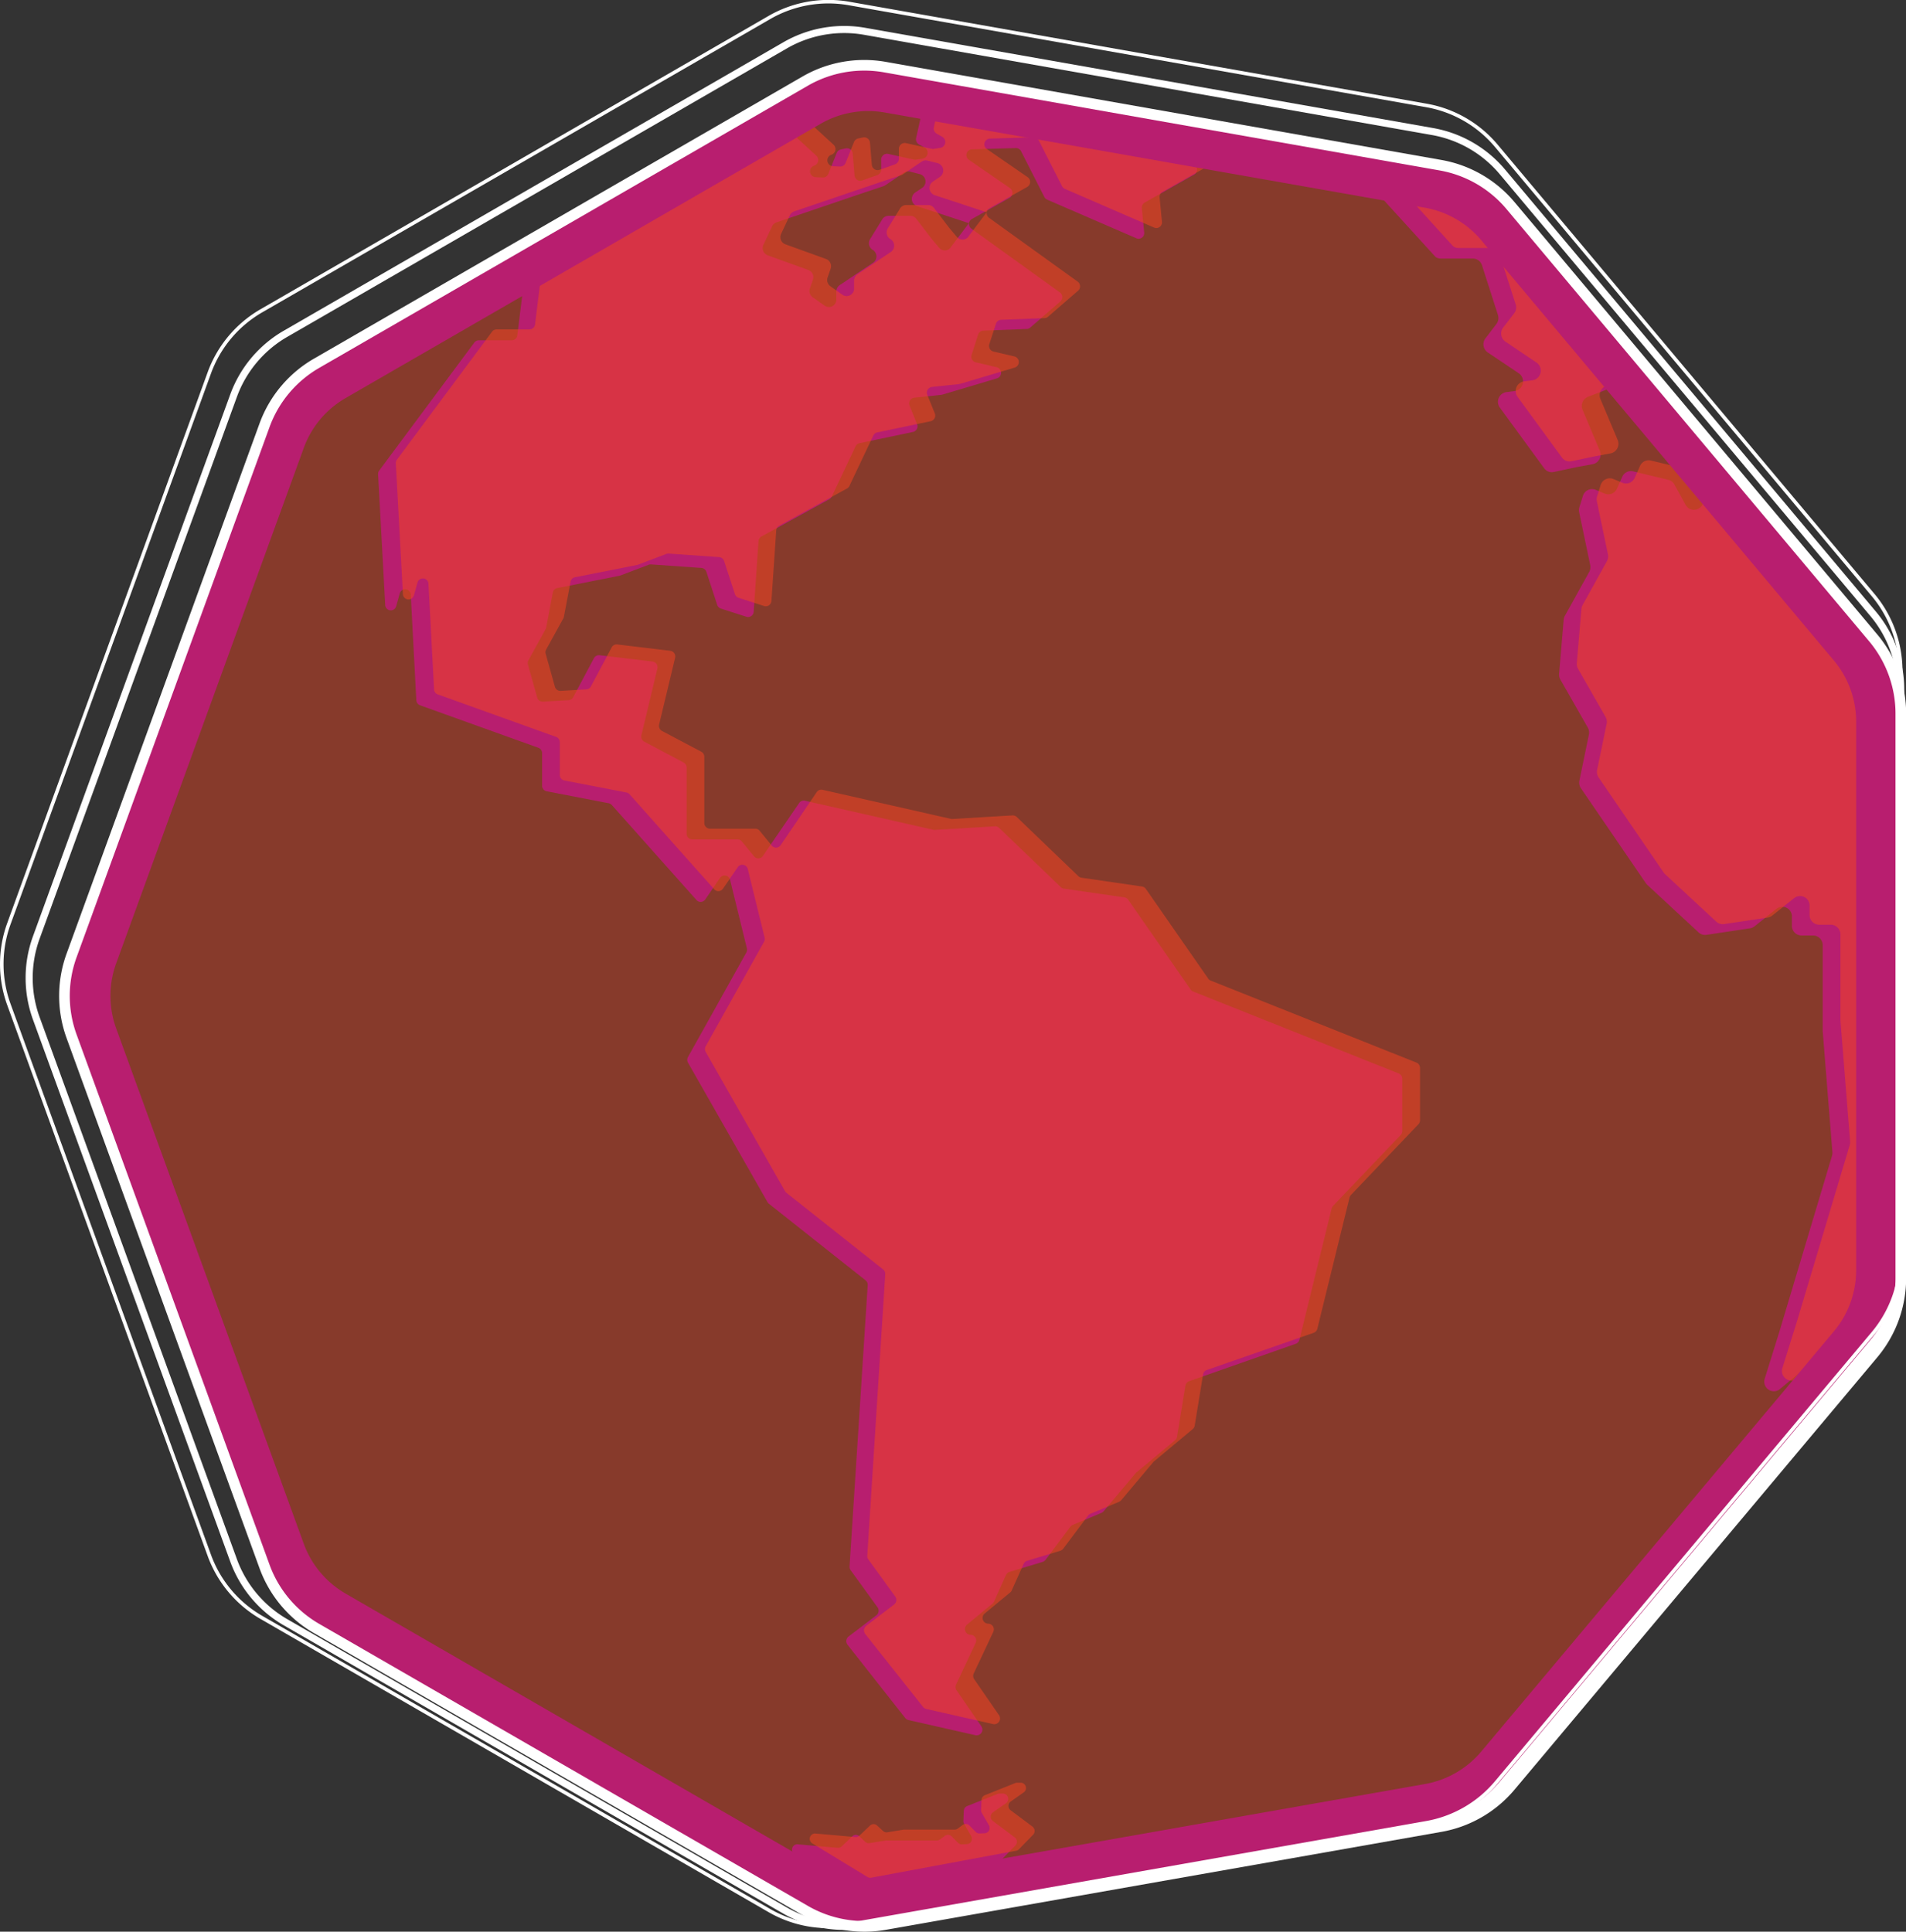
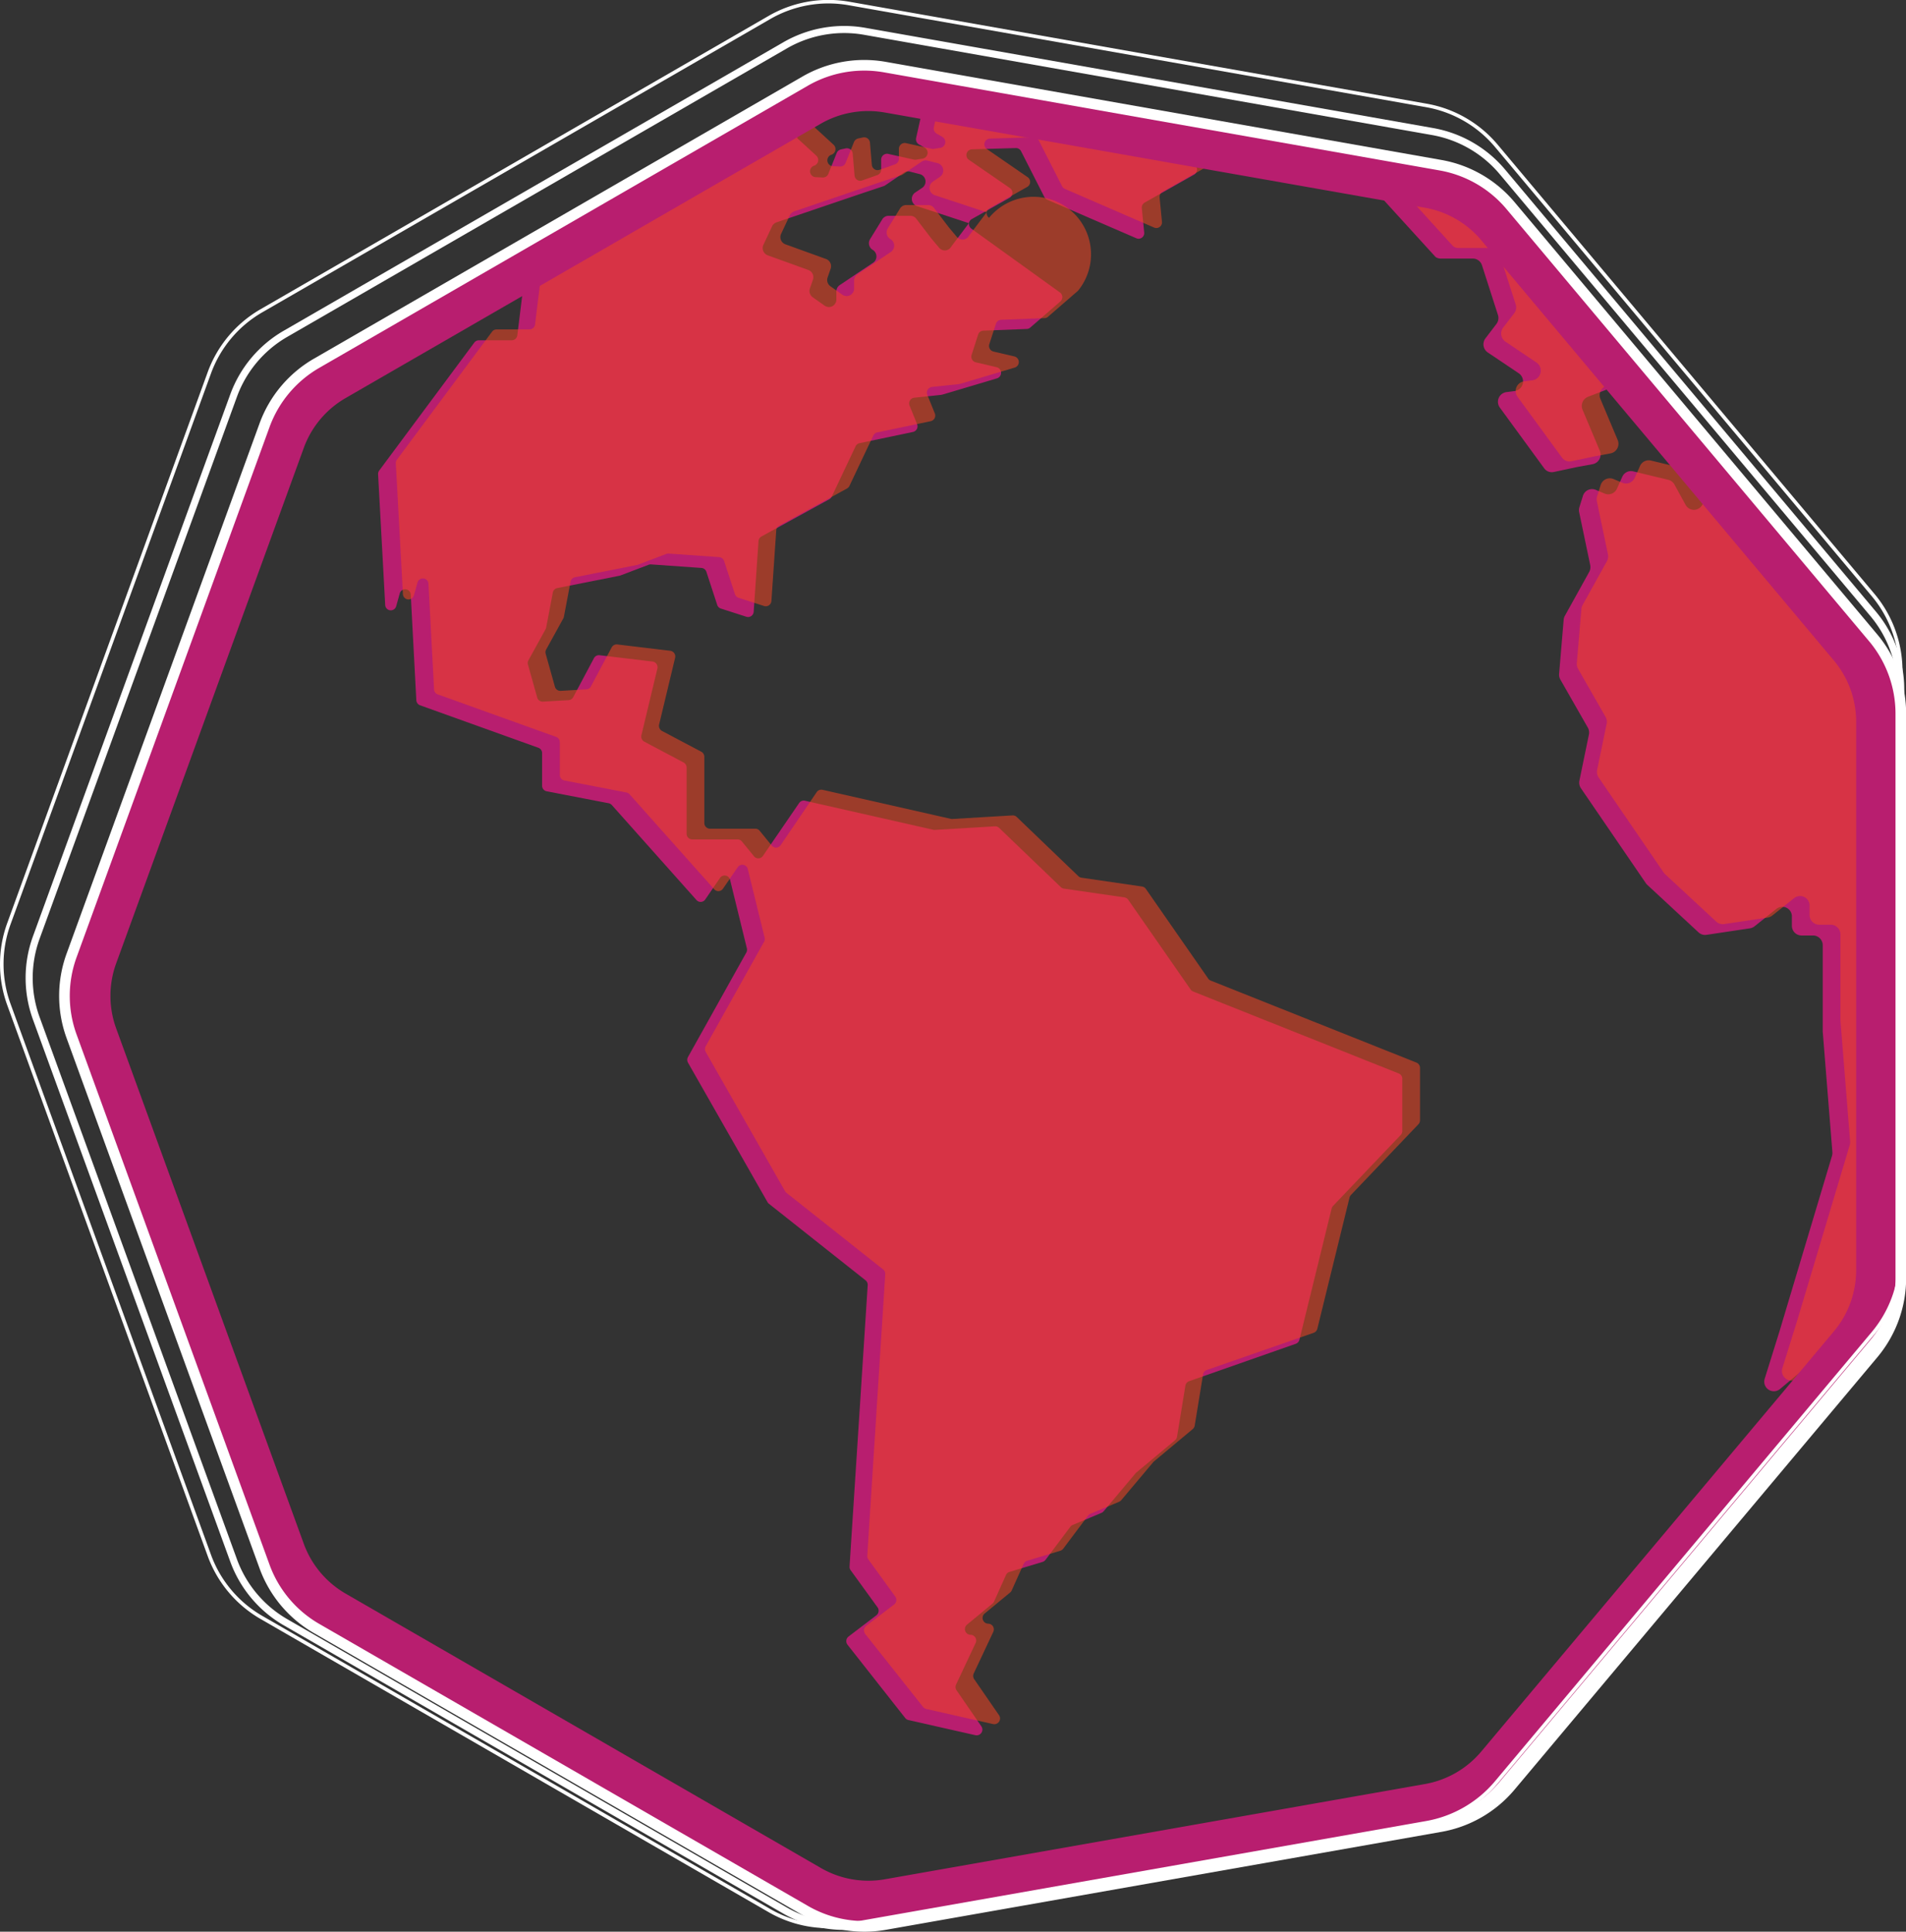
<svg xmlns="http://www.w3.org/2000/svg" id="Layer_1" data-name="Layer 1" viewBox="0 0 537.62 544.85">
  <rect x="0" y="0" width="537.62" height="544.85" fill="#333333" stroke="none" />
  <defs>
    <style>.cls-1,.cls-4,.cls-5{fill:#ef4423;}.cls-1{opacity:0.45;}.cls-2{fill:#b81e6f;}.cls-3,.cls-5{opacity:0.56;}.cls-6,.cls-7,.cls-8,.cls-9{fill:none;stroke-miterlimit:10;}.cls-6{stroke:#b81e6f;stroke-width:13px;}.cls-7,.cls-8,.cls-9{stroke:#fff;}.cls-7{stroke-width:3px;}.cls-8{stroke-width:2px;}</style>
  </defs>
-   <polygon class="cls-1" points="22.51 280.9 83.72 112.71 238.73 23.22 414.99 54.3 530.04 191.41 530.04 370.39 414.99 507.49 238.73 538.57 83.72 449.08 22.51 280.9" />
  <path class="cls-2" d="M515.6,392.83h0L509,398.38a2.71,2.71,0,0,1-4.29-2.94l4.18-13.4,14.8-49.45a2.75,2.75,0,0,0,.11-1l-2.73-34.08a1.7,1.7,0,0,1,0-.22V273.19a2.73,2.73,0,0,0-2.7-2.75h-3.3a2.73,2.73,0,0,1-2.7-2.75v-2.6a2.69,2.69,0,0,0-4.35-2.17l-6.21,4.95a2.73,2.73,0,0,1-1.27.55l-12.29,1.84a2.69,2.69,0,0,1-2.21-.7l-14.49-13.43a3,3,0,0,1-.39-.47l-18.3-26.76a2.82,2.82,0,0,1-.42-2.14l2.68-13a2.82,2.82,0,0,0-.31-1.95l-7.75-13.57a2.73,2.73,0,0,1-.35-1.61L448,181.41a2.7,2.7,0,0,1,.33-1.12l6.87-12.39a2.85,2.85,0,0,0,.29-1.92l-3.12-14.93a2.77,2.77,0,0,1,.06-1.4l1-3.2a2.69,2.69,0,0,1,3.6-1.71l2.54,1.06a2.67,2.67,0,0,0,3.47-1.4l1.49-3.34a2.68,2.68,0,0,1,3.08-1.53l9.91,2.39a2.66,2.66,0,0,1,1.72,1.32L482.4,149a2.7,2.7,0,0,0,2.35,1.39,2.76,2.76,0,0,0,2.08-4.5l-.35-.43,2-1.65c18.74,23.29,35.75,44.84,43.09,54.06,2.37,3,.62,141.89.12,173.94C531.58,375.9,516.11,392.32,515.6,392.83Z" transform="translate(-6.94 -6.58)" />
  <path class="cls-2" d="M488.44,143.76l-2,1.65-22.94-28.27a2.68,2.68,0,0,0-3-.82l-5.65,2.18a2.77,2.77,0,0,0-1.52,3.66l4.86,11.55a2.76,2.76,0,0,1-2,3.79l-4.32.79-6.66,1.42a2.65,2.65,0,0,1-2.71-1.05L430,121.55a2.76,2.76,0,0,1,1.83-4.37l2.36-.3a2.76,2.76,0,0,0,1.16-5l-8.78-5.9a2.78,2.78,0,0,1-.61-4L429,98a2.8,2.8,0,0,0,.46-2.59l-4.5-14a2.71,2.71,0,0,0-2.56-1.9h-9.06a3,3,0,0,1-.78-.11,2.46,2.46,0,0,1-.71-.35L388.3,53.19c-.7-.77,17.05,1.38,30.18,9.29C425.84,66.91,459.23,107.44,488.44,143.76Z" transform="translate(-6.94 -6.58)" />
  <path class="cls-2" d="M402.48,310.87v14.71a1.63,1.63,0,0,1-.45,1.13l-19.08,20a1.69,1.69,0,0,0-.4.73l-9.08,37a1.64,1.64,0,0,1-1,1.15l-30.12,10.56a1.6,1.6,0,0,0-1.05,1.26l-2.35,14.39a1.65,1.65,0,0,1-.56,1l-10.91,9.1a1.8,1.8,0,0,0-.2.19l-9.05,10.76a1.61,1.61,0,0,1-.6.44l-8.12,3.41a1.57,1.57,0,0,0-.66.51l-7,9.33a1.67,1.67,0,0,1-.81.58l-9.35,2.82a1.6,1.6,0,0,0-1,.88l-3.36,7.49a1.57,1.57,0,0,1-.44.58l-7.19,5.93a1.62,1.62,0,0,0,1,2.87,1.6,1.6,0,0,1,1.59,1.61,1.62,1.62,0,0,1-.16.7l-5.51,11.71a1.64,1.64,0,0,0,.13,1.63l7,10.16a1.62,1.62,0,0,1-1.65,2.51l-18.93-4.28a1.65,1.65,0,0,1-.89-.56L246,470.49a1.64,1.64,0,0,1,.28-2.31l7.86-6a1.63,1.63,0,0,0,.32-2.25l-7.58-10.46a1.56,1.56,0,0,1-.31-1.06l5.12-79.33a1.61,1.61,0,0,0-.61-1.38l-27.26-21.6a1.64,1.64,0,0,1-.4-.47L201,306.31a1.63,1.63,0,0,1,0-1.6l16.45-29.45a1.65,1.65,0,0,0,.16-1.19l-4.74-19.33a1.58,1.58,0,0,0-2.84-.53l-4.17,6.08a1.57,1.57,0,0,1-2.47.15l-23.88-26.8a1.66,1.66,0,0,0-.88-.5l-17.49-3.37a1.6,1.6,0,0,1-1.29-1.59V219a1.59,1.59,0,0,0-1.06-1.51l-33.42-12a1.62,1.62,0,0,1-1-1.44l-1.57-29.74a1.58,1.58,0,0,0-3.1-.37l-1,3.6a1.58,1.58,0,0,1-3.11-.36l-2-36.82a1.63,1.63,0,0,1,.32-1.07l26.82-36.09a1.62,1.62,0,0,1,1.27-.64h9.29a1.59,1.59,0,0,0,1.57-1.41l2.92-23.67a1.66,1.66,0,0,1,1-1.31l74.22-32.68.91,2.15,5.28,4.84a1.7,1.7,0,0,1,.54,1.24,1.66,1.66,0,0,1-1.15,1.59,1.66,1.66,0,0,0,.42,3.24l2,.09a1.62,1.62,0,0,0,1.58-1l2.37-5.91a1.66,1.66,0,0,1,1.17-1l1.34-.29a1.64,1.64,0,0,1,2,1.48l.53,6.26A1.62,1.62,0,0,0,250,57.52l4.4-1.55a1.66,1.66,0,0,0,1.09-1.57V51.62a1.65,1.65,0,0,1,2-1.63l7.29,1.62a1.52,1.52,0,0,0,.6,0l1.82-.29a1.67,1.67,0,0,0,.56-3.09l-1.62-.92a1.68,1.68,0,0,1-.79-1.82l1.16-5.22.75-2.69,3.21.93c.15,0,1.94.14,2.09.17l70.72,14.14a1.62,1.62,0,0,1,.49,3l-13.95,7.9a1.62,1.62,0,0,0-.81,1.58l.67,6.84a1.59,1.59,0,0,1-2.2,1.65L302.31,62.89a1.67,1.67,0,0,1-.79-.74l-6.58-12.94a1.6,1.6,0,0,0-1.45-.87l-12.35.36a1.62,1.62,0,0,0-.84,3l11.51,7.93a1.63,1.63,0,0,1-.12,2.75l-10.65,6a1.62,1.62,0,0,0-.8,1.15l-14.73-4.84a2.16,2.16,0,0,1-.44-3.79l2-1.34a2.16,2.16,0,0,0-.66-3.86l-2.83-.72a2.08,2.08,0,0,0-1.68.29l-5.25,3.57a2.13,2.13,0,0,1-.5.25l-6,2-24.19,8.21a2.12,2.12,0,0,0-1.24,1.11l-2.43,5.18a2.17,2.17,0,0,0,1.19,3l11.48,4.15a2.16,2.16,0,0,1,1.28,2.73l-.86,2.47a2.18,2.18,0,0,0,.78,2.47l3.39,2.39a2.1,2.1,0,0,0,3.3-1.75V88.79a2.16,2.16,0,0,1,.94-1.79l9.42-6.3a2.16,2.16,0,0,0-.12-3.65,2.18,2.18,0,0,1-.74-3l3.45-5.6a2.07,2.07,0,0,1,1.78-1h6.15a2.1,2.1,0,0,1,1.66.83l4.24,5.55,2.21,2.63a2.08,2.08,0,0,0,3.43-.35l5-6.62a1.64,1.64,0,0,0,.65,1.58l25,18a1.63,1.63,0,0,1,.11,2.54L297.51,99a1.56,1.56,0,0,1-1,.37l-12.23.47a1.6,1.6,0,0,0-1.44,1.1L281,106.67a1.64,1.64,0,0,0,1.14,2.1l5.95,1.39a1.63,1.63,0,0,1,.09,3.13l-15.43,4.59-.28.06-7.67.82a1.63,1.63,0,0,0-1.3,2.23l2.12,5.22a1.62,1.62,0,0,1-1.15,2.2l-15.09,3.17a1.58,1.58,0,0,0-1.11.88l-6.74,14.23a1.66,1.66,0,0,1-.68.71l-19.12,10.49a1.63,1.63,0,0,0-.84,1.31l-1.36,19.92a1.58,1.58,0,0,1-2.06,1.42l-7.22-2.32a1.58,1.58,0,0,1-1-1l-3.06-9.35a1.59,1.59,0,0,0-1.4-1.1l-14.25-1a1.51,1.51,0,0,0-.66.11l-7.9,3-.25.08-17.6,3.49a1.59,1.59,0,0,0-1.26,1.28L161,183.57a1.84,1.84,0,0,1-.17.48L156,192.81a1.57,1.57,0,0,0-.14,1.22l2.6,9.28a1.59,1.59,0,0,0,1.61,1.17l7.25-.42a1.56,1.56,0,0,0,1.3-.83l5.85-11a1.59,1.59,0,0,1,1.58-.84L191,193.17a1.62,1.62,0,0,1,1.36,2l-4.5,18.78a1.63,1.63,0,0,0,.81,1.82l11.08,5.87a1.63,1.63,0,0,1,.86,1.44v18.66a1.6,1.6,0,0,0,1.58,1.61H215a1.55,1.55,0,0,1,1.21.58l3.41,4.17a1.57,1.57,0,0,0,2.52-.11l10.21-14.91a1.57,1.57,0,0,1,1.64-.65l36.31,8.22a1.66,1.66,0,0,0,.44,0l16.84-1a1.59,1.59,0,0,1,1.18.44l17.39,16.7a1.53,1.53,0,0,0,.87.43l17.09,2.48a1.64,1.64,0,0,1,1.07.67l17.59,25.3a1.57,1.57,0,0,0,.71.57l58,23.12A1.59,1.59,0,0,1,402.48,310.87Z" transform="translate(-6.94 -6.58)" />
-   <path class="cls-2" d="M231.81,526.77l11.41,1a1.49,1.49,0,0,0,1.13-.4l3-2.85a1.45,1.45,0,0,1,2,0l1.6,1.53a1.46,1.46,0,0,0,1.25.4l4.56-.75a.86.86,0,0,1,.23,0H271.2a1.51,1.51,0,0,0,.89-.3l1.36-1a1.48,1.48,0,0,1,1.93.14l1.77,1.81a1.51,1.51,0,0,0,1.1.44l1.41-.06a1.5,1.5,0,0,0,1.22-2.26l-2-3.48a1.56,1.56,0,0,1-.2-.82l.12-2.83a1.5,1.5,0,0,1,.93-1.34l8.59-3.43a1.4,1.4,0,0,1,.53-.11h1a1.51,1.51,0,0,1,.84,2.74L287,517.77a1.52,1.52,0,0,0,0,2.44l6.18,4.63a1.52,1.52,0,0,1,.16,2.27l-4,4.1a1.46,1.46,0,0,1-.78.42l-40.91,7.61a1.54,1.54,0,0,1-1-.19l-15.59-9.49a1.51,1.51,0,0,1,.65-2.79h.23Z" transform="translate(-6.94 -6.58)" />
  <g class="cls-3">
    <path class="cls-4" d="M520.6,389.79h0L514,395.34a2.7,2.7,0,0,1-4.29-2.94l4.18-13.4,14.8-49.45a2.72,2.72,0,0,0,.11-1l-2.73-34.08a1.93,1.93,0,0,1,0-.23V270.15a2.73,2.73,0,0,0-2.7-2.75h-3.3a2.73,2.73,0,0,1-2.7-2.75v-2.59a2.69,2.69,0,0,0-4.35-2.17l-6.21,4.95a3,3,0,0,1-1.27.55l-12.29,1.83a2.69,2.69,0,0,1-2.21-.69l-14.49-13.44a2.57,2.57,0,0,1-.39-.47l-18.3-26.75a2.83,2.83,0,0,1-.42-2.14l2.68-13a2.83,2.83,0,0,0-.31-1.95l-7.75-13.56a2.78,2.78,0,0,1-.35-1.62L453,178.37a2.74,2.74,0,0,1,.33-1.12l6.87-12.38a2.88,2.88,0,0,0,.29-1.93L457.37,148a2.77,2.77,0,0,1,.06-1.4l1-3.19a2.7,2.7,0,0,1,3.6-1.72l2.54,1.06a2.67,2.67,0,0,0,3.47-1.4l1.49-3.33a2.68,2.68,0,0,1,3.08-1.54l9.91,2.39a2.67,2.67,0,0,1,1.72,1.33l3.17,5.7a2.69,2.69,0,0,0,2.35,1.4,2.76,2.76,0,0,0,2.08-4.51l-.35-.42,2-1.65c18.74,23.28,35.75,44.83,43.09,54.05,2.37,3,.62,141.89.12,174C536.58,372.86,521.11,389.28,520.6,389.79Z" transform="translate(-6.94 -6.58)" />
    <path class="cls-4" d="M493.44,140.73l-2,1.65L468.54,114.1a2.68,2.68,0,0,0-3-.81l-5.65,2.18a2.76,2.76,0,0,0-1.52,3.65l4.86,11.55a2.76,2.76,0,0,1-2,3.79l-4.32.8-6.66,1.41a2.64,2.64,0,0,1-2.71-1L435,118.51a2.76,2.76,0,0,1,1.83-4.37l2.36-.29a2.76,2.76,0,0,0,1.16-5l-8.78-5.91a2.78,2.78,0,0,1-.61-4L434,95a2.78,2.78,0,0,0,.46-2.58l-4.5-14a2.7,2.7,0,0,0-2.56-1.89h-9.06a2.64,2.64,0,0,1-.78-.12,2.77,2.77,0,0,1-.71-.34L393.3,50.16c-.7-.78,17.05,1.37,30.18,9.29C430.84,63.88,464.23,104.41,493.44,140.73Z" transform="translate(-6.94 -6.58)" />
  </g>
  <g class="cls-3">
-     <path class="cls-4" d="M407.48,307.83v14.72a1.67,1.67,0,0,1-.45,1.13L388,343.62a1.69,1.69,0,0,0-.4.73l-9.08,37a1.63,1.63,0,0,1-1,1.14L347.33,393a1.6,1.6,0,0,0-1.05,1.26l-2.35,14.4a1.65,1.65,0,0,1-.56,1l-10.91,9.1a1.8,1.8,0,0,0-.2.19l-9.05,10.76a1.76,1.76,0,0,1-.6.45l-8.12,3.4a1.52,1.52,0,0,0-.66.52l-7,9.33a1.65,1.65,0,0,1-.81.57l-9.35,2.82a1.61,1.61,0,0,0-1,.89l-3.36,7.48a1.49,1.49,0,0,1-.44.58l-7.19,5.93a1.62,1.62,0,0,0,1,2.87,1.61,1.61,0,0,1,1.43,2.31l-5.51,11.72a1.64,1.64,0,0,0,.13,1.63l7,10.15a1.62,1.62,0,0,1-1.65,2.51L268.2,488.6a1.65,1.65,0,0,1-.89-.56L251,467.46a1.65,1.65,0,0,1,.28-2.32l7.86-6a1.63,1.63,0,0,0,.32-2.25l-7.58-10.46a1.55,1.55,0,0,1-.31-1.06L256.64,366a1.61,1.61,0,0,0-.61-1.38l-27.26-21.6a1.52,1.52,0,0,1-.4-.47L206,303.28a1.63,1.63,0,0,1,0-1.6l16.45-29.46a1.64,1.64,0,0,0,.16-1.19l-4.74-19.32a1.58,1.58,0,0,0-2.84-.53l-4.17,6.07a1.57,1.57,0,0,1-2.47.15l-23.88-26.8a1.73,1.73,0,0,0-.88-.5l-17.49-3.37a1.59,1.59,0,0,1-1.29-1.59v-9.2a1.59,1.59,0,0,0-1.06-1.52l-33.42-12a1.59,1.59,0,0,1-1-1.44l-1.57-29.74a1.58,1.58,0,0,0-3.1-.36l-1,3.59a1.58,1.58,0,0,1-3.11-.36l-2-36.82a1.65,1.65,0,0,1,.32-1.07l26.82-36.08a1.59,1.59,0,0,1,1.27-.64h9.29a1.6,1.6,0,0,0,1.57-1.42l2.92-23.67a1.66,1.66,0,0,1,1-1.31L235.87,40.4l.91,2.15,5.28,4.85a1.67,1.67,0,0,1-.61,2.82,1.67,1.67,0,0,0,.42,3.25l2,.08a1.62,1.62,0,0,0,1.58-1l2.37-5.91a1.68,1.68,0,0,1,1.17-1l1.34-.29a1.65,1.65,0,0,1,2,1.49l.53,6.25A1.63,1.63,0,0,0,255,54.49l4.4-1.56a1.66,1.66,0,0,0,1.09-1.57V48.58a1.65,1.65,0,0,1,2-1.63l7.29,1.62a1.52,1.52,0,0,0,.6,0l1.82-.29a1.67,1.67,0,0,0,.56-3.08l-1.62-.93a1.67,1.67,0,0,1-.79-1.81l1.16-5.23.75-2.69,3.21.93c.15,0,1.94.14,2.09.17L348.29,49.8a1.63,1.63,0,0,1,.49,3L334.83,60.7a1.64,1.64,0,0,0-.81,1.58l.67,6.84a1.59,1.59,0,0,1-2.2,1.65L307.31,59.85a1.62,1.62,0,0,1-.79-.74l-6.58-12.93a1.61,1.61,0,0,0-1.45-.88l-12.35.37a1.62,1.62,0,0,0-.84,2.95l11.51,7.93a1.63,1.63,0,0,1-.12,2.75l-10.65,6a1.66,1.66,0,0,0-.8,1.15L270.51,61.6a2.16,2.16,0,0,1-.44-3.79l2-1.35a2.16,2.16,0,0,0-.66-3.86l-2.83-.72a2.11,2.11,0,0,0-1.68.29l-5.25,3.57a2.13,2.13,0,0,1-.5.25l-6,2-24.19,8.21a2.12,2.12,0,0,0-1.24,1.11l-2.43,5.18a2.16,2.16,0,0,0,1.19,3l11.48,4.15a2.16,2.16,0,0,1,1.28,2.73l-.86,2.47a2.17,2.17,0,0,0,.78,2.47l3.39,2.4a2.1,2.1,0,0,0,3.3-1.75V85.76a2.16,2.16,0,0,1,.94-1.8l9.42-6.3a2.16,2.16,0,0,0-.12-3.65,2.17,2.17,0,0,1-.74-3l3.45-5.6a2.05,2.05,0,0,1,1.78-1h6.15a2.09,2.09,0,0,1,1.66.82l4.24,5.55,2.21,2.63a2.08,2.08,0,0,0,3.43-.35l5-6.62a1.63,1.63,0,0,0,.65,1.58l25,18A1.64,1.64,0,0,1,311,88.6l-8.46,7.33a1.51,1.51,0,0,1-1,.38l-12.23.47a1.59,1.59,0,0,0-1.44,1.1L286,103.63a1.63,1.63,0,0,0,1.14,2.1l5.95,1.39a1.63,1.63,0,0,1,.09,3.13l-15.43,4.6-.28.06-7.67.81a1.63,1.63,0,0,0-1.3,2.23l2.12,5.23a1.63,1.63,0,0,1-1.15,2.2l-15.09,3.16a1.6,1.6,0,0,0-1.11.88l-6.74,14.23a1.61,1.61,0,0,1-.68.71l-19.12,10.49a1.65,1.65,0,0,0-.84,1.32l-1.36,19.91a1.59,1.59,0,0,1-2.06,1.43l-7.22-2.33a1.59,1.59,0,0,1-1-1l-3.06-9.36a1.61,1.61,0,0,0-1.4-1.1l-14.25-1a1.66,1.66,0,0,0-.66.1l-7.9,3-.25.09-17.6,3.48a1.59,1.59,0,0,0-1.26,1.28L166,180.53a1.72,1.72,0,0,1-.17.48L161,189.77a1.57,1.57,0,0,0-.14,1.22l2.6,9.28a1.59,1.59,0,0,0,1.61,1.17l7.25-.42a1.56,1.56,0,0,0,1.3-.83l5.85-11a1.59,1.59,0,0,1,1.58-.84L196,190.14a1.61,1.61,0,0,1,1.36,2l-4.5,18.78a1.65,1.65,0,0,0,.81,1.83l11.08,5.86a1.63,1.63,0,0,1,.86,1.44v18.66a1.6,1.6,0,0,0,1.58,1.61H220a1.55,1.55,0,0,1,1.21.58l3.41,4.18a1.57,1.57,0,0,0,2.52-.12L237.31,230a1.57,1.57,0,0,1,1.64-.65l36.31,8.22a1.66,1.66,0,0,0,.44,0l16.84-1a1.59,1.59,0,0,1,1.18.44l17.39,16.7a1.53,1.53,0,0,0,.87.43l17.09,2.49a1.59,1.59,0,0,1,1.07.66l17.59,25.3a1.51,1.51,0,0,0,.71.57l58,23.12A1.61,1.61,0,0,1,407.48,307.83Z" transform="translate(-6.94 -6.58)" />
+     <path class="cls-4" d="M407.48,307.83v14.72a1.67,1.67,0,0,1-.45,1.13L388,343.62a1.69,1.69,0,0,0-.4.73l-9.08,37a1.63,1.63,0,0,1-1,1.14L347.33,393a1.6,1.6,0,0,0-1.05,1.26l-2.35,14.4a1.65,1.65,0,0,1-.56,1l-10.91,9.1a1.8,1.8,0,0,0-.2.19l-9.05,10.76a1.76,1.76,0,0,1-.6.45l-8.12,3.4a1.52,1.52,0,0,0-.66.52l-7,9.33a1.65,1.65,0,0,1-.81.57l-9.35,2.82a1.61,1.61,0,0,0-1,.89l-3.36,7.48a1.49,1.49,0,0,1-.44.58l-7.19,5.93a1.62,1.62,0,0,0,1,2.87,1.61,1.61,0,0,1,1.43,2.31l-5.51,11.72a1.64,1.64,0,0,0,.13,1.63l7,10.15a1.62,1.62,0,0,1-1.65,2.51L268.2,488.6a1.65,1.65,0,0,1-.89-.56L251,467.46a1.65,1.65,0,0,1,.28-2.32l7.86-6a1.63,1.63,0,0,0,.32-2.25l-7.58-10.46a1.55,1.55,0,0,1-.31-1.06L256.64,366a1.61,1.61,0,0,0-.61-1.38l-27.26-21.6a1.52,1.52,0,0,1-.4-.47L206,303.28a1.63,1.63,0,0,1,0-1.6l16.45-29.46a1.64,1.64,0,0,0,.16-1.19l-4.74-19.32a1.58,1.58,0,0,0-2.84-.53l-4.17,6.07a1.57,1.57,0,0,1-2.47.15l-23.88-26.8a1.73,1.73,0,0,0-.88-.5l-17.49-3.37a1.59,1.59,0,0,1-1.29-1.59v-9.2a1.59,1.59,0,0,0-1.06-1.52l-33.42-12a1.59,1.59,0,0,1-1-1.44l-1.57-29.74a1.58,1.58,0,0,0-3.1-.36l-1,3.59a1.58,1.58,0,0,1-3.11-.36l-2-36.82a1.65,1.65,0,0,1,.32-1.07l26.82-36.08a1.59,1.59,0,0,1,1.27-.64h9.29a1.6,1.6,0,0,0,1.57-1.42l2.92-23.67a1.66,1.66,0,0,1,1-1.31L235.87,40.4l.91,2.15,5.28,4.85a1.67,1.67,0,0,1-.61,2.82,1.67,1.67,0,0,0,.42,3.25l2,.08a1.62,1.62,0,0,0,1.58-1l2.37-5.91a1.68,1.68,0,0,1,1.17-1l1.34-.29a1.65,1.65,0,0,1,2,1.49l.53,6.25A1.63,1.63,0,0,0,255,54.49l4.4-1.56a1.66,1.66,0,0,0,1.09-1.57V48.58a1.65,1.65,0,0,1,2-1.63l7.29,1.62a1.52,1.52,0,0,0,.6,0l1.82-.29a1.67,1.67,0,0,0,.56-3.08l-1.62-.93a1.67,1.67,0,0,1-.79-1.81l1.16-5.23.75-2.69,3.21.93c.15,0,1.94.14,2.09.17L348.29,49.8a1.63,1.63,0,0,1,.49,3L334.83,60.7a1.64,1.64,0,0,0-.81,1.58l.67,6.84a1.59,1.59,0,0,1-2.2,1.65L307.31,59.85a1.62,1.62,0,0,1-.79-.74l-6.58-12.93a1.61,1.61,0,0,0-1.45-.88l-12.35.37a1.62,1.62,0,0,0-.84,2.95l11.51,7.93a1.63,1.63,0,0,1-.12,2.75l-10.65,6a1.66,1.66,0,0,0-.8,1.15L270.51,61.6a2.16,2.16,0,0,1-.44-3.79l2-1.35a2.16,2.16,0,0,0-.66-3.86l-2.83-.72a2.11,2.11,0,0,0-1.68.29l-5.25,3.57a2.13,2.13,0,0,1-.5.25l-6,2-24.19,8.21a2.12,2.12,0,0,0-1.24,1.11l-2.43,5.18a2.16,2.16,0,0,0,1.19,3l11.48,4.15a2.16,2.16,0,0,1,1.28,2.73l-.86,2.47a2.17,2.17,0,0,0,.78,2.47l3.39,2.4a2.1,2.1,0,0,0,3.3-1.75V85.76a2.16,2.16,0,0,1,.94-1.8l9.42-6.3a2.16,2.16,0,0,0-.12-3.65,2.17,2.17,0,0,1-.74-3l3.45-5.6a2.05,2.05,0,0,1,1.78-1h6.15a2.09,2.09,0,0,1,1.66.82l4.24,5.55,2.21,2.63a2.08,2.08,0,0,0,3.43-.35l5-6.62a1.63,1.63,0,0,0,.65,1.58A1.64,1.64,0,0,1,311,88.6l-8.46,7.33a1.51,1.51,0,0,1-1,.38l-12.23.47a1.59,1.59,0,0,0-1.44,1.1L286,103.63a1.63,1.63,0,0,0,1.14,2.1l5.95,1.39a1.63,1.63,0,0,1,.09,3.13l-15.43,4.6-.28.06-7.67.81a1.63,1.63,0,0,0-1.3,2.23l2.12,5.23a1.63,1.63,0,0,1-1.15,2.2l-15.09,3.16a1.6,1.6,0,0,0-1.11.88l-6.74,14.23a1.61,1.61,0,0,1-.68.71l-19.12,10.49a1.65,1.65,0,0,0-.84,1.32l-1.36,19.91a1.59,1.59,0,0,1-2.06,1.43l-7.22-2.33a1.59,1.59,0,0,1-1-1l-3.06-9.36a1.61,1.61,0,0,0-1.4-1.1l-14.25-1a1.66,1.66,0,0,0-.66.1l-7.9,3-.25.09-17.6,3.48a1.59,1.59,0,0,0-1.26,1.28L166,180.53a1.72,1.72,0,0,1-.17.48L161,189.77a1.57,1.57,0,0,0-.14,1.22l2.6,9.28a1.59,1.59,0,0,0,1.61,1.17l7.25-.42a1.56,1.56,0,0,0,1.3-.83l5.85-11a1.59,1.59,0,0,1,1.58-.84L196,190.14a1.61,1.61,0,0,1,1.36,2l-4.5,18.78a1.65,1.65,0,0,0,.81,1.83l11.08,5.86a1.63,1.63,0,0,1,.86,1.44v18.66a1.6,1.6,0,0,0,1.58,1.61H220a1.55,1.55,0,0,1,1.21.58l3.41,4.18a1.57,1.57,0,0,0,2.52-.12L237.31,230a1.57,1.57,0,0,1,1.64-.65l36.31,8.22a1.66,1.66,0,0,0,.44,0l16.84-1a1.59,1.59,0,0,1,1.18.44l17.39,16.7a1.53,1.53,0,0,0,.87.43l17.09,2.49a1.59,1.59,0,0,1,1.07.66l17.59,25.3a1.51,1.51,0,0,0,.71.57l58,23.12A1.61,1.61,0,0,1,407.48,307.83Z" transform="translate(-6.94 -6.58)" />
  </g>
-   <path class="cls-5" d="M236.81,523.73l11.41,1a1.48,1.48,0,0,0,1.13-.39l3-2.85a1.45,1.45,0,0,1,2,0L256,523a1.49,1.49,0,0,0,1.25.39l4.56-.75.23,0H276.2a1.45,1.45,0,0,0,.89-.3l1.36-1a1.45,1.45,0,0,1,1.93.14l1.77,1.8a1.47,1.47,0,0,0,1.1.44l1.41-.06a1.5,1.5,0,0,0,1.22-2.26l-2-3.47a1.59,1.59,0,0,1-.2-.83l.12-2.83a1.51,1.51,0,0,1,.93-1.34l8.59-3.43a1.39,1.39,0,0,1,.53-.1h1a1.5,1.5,0,0,1,.84,2.73L292,514.73a1.52,1.52,0,0,0,0,2.44l6.18,4.63a1.53,1.53,0,0,1,.16,2.28l-4,4.1a1.44,1.44,0,0,1-.78.41l-40.91,7.61a1.48,1.48,0,0,1-1-.19l-15.59-9.49a1.51,1.51,0,0,1,.65-2.79h.23Z" transform="translate(-6.94 -6.58)" />
  <path class="cls-6" d="M33.6,276.08,86.52,130.69a33.32,33.32,0,0,1,14.65-17.46l134-77.37a33.36,33.36,0,0,1,22.45-3.95L410,58.77a33.33,33.33,0,0,1,19.74,11.4L529.19,188.7A33.34,33.34,0,0,1,537,210.12V364.84a33.34,33.34,0,0,1-7.79,21.42L429.73,504.79A33.32,33.32,0,0,1,410,516.18L257.62,543.05a33.31,33.31,0,0,1-22.45-4l-134-77.36a33.36,33.36,0,0,1-14.65-17.46L33.6,298.87A33.31,33.31,0,0,1,33.6,276.08Z" transform="translate(-6.94 -6.58)" />
  <path class="cls-7" d="M27.13,276.08,81.56,126.52a33.36,33.36,0,0,1,14.65-17.46L234,29.49a33.33,33.33,0,0,1,22.45-4L413.23,53.17A33.34,33.34,0,0,1,433,64.56l102.3,121.92a33.31,33.31,0,0,1,7.8,21.42V367.06a33.28,33.28,0,0,1-7.8,21.41L433,510.39a33.31,33.31,0,0,1-19.74,11.4L256.49,549.43a33.33,33.33,0,0,1-22.45-4L96.21,465.89a33.36,33.36,0,0,1-14.65-17.46L27.13,298.87A33.31,33.31,0,0,1,27.13,276.08Z" transform="translate(-6.94 -6.58)" />
  <path class="cls-8" d="M17.18,271,72.82,118.19a33.28,33.28,0,0,1,14.65-17.46L228.34,19.4a33.29,33.29,0,0,1,22.44-4L411,43.68a33.3,33.3,0,0,1,19.74,11.4L535.27,179.69a33.28,33.28,0,0,1,7.8,21.41V363.77a33.28,33.28,0,0,1-7.8,21.41L430.71,509.79A33.3,33.3,0,0,1,411,521.19L250.78,549.43a33.29,33.29,0,0,1-22.44-4L87.47,464.14a33.28,33.28,0,0,1-14.65-17.46L17.18,293.83A33.31,33.31,0,0,1,17.18,271Z" transform="translate(-6.94 -6.58)" />
  <path class="cls-9" d="M9.45,267.11,66,111.7A33.36,33.36,0,0,1,80.67,94.24L223.9,11.55a33.31,33.31,0,0,1,22.45-4L409.22,36.31A33.29,33.29,0,0,1,429,47.7L535.27,174.4a33.29,33.29,0,0,1,7.8,21.42V361.2a33.29,33.29,0,0,1-7.8,21.42L429,509.32a33.29,33.29,0,0,1-19.74,11.39L246.35,549.43a33.31,33.31,0,0,1-22.45-4L80.67,462.78A33.36,33.36,0,0,1,66,445.32L9.45,289.91A33.33,33.33,0,0,1,9.45,267.11Z" transform="translate(-6.94 -6.58)" />
</svg>